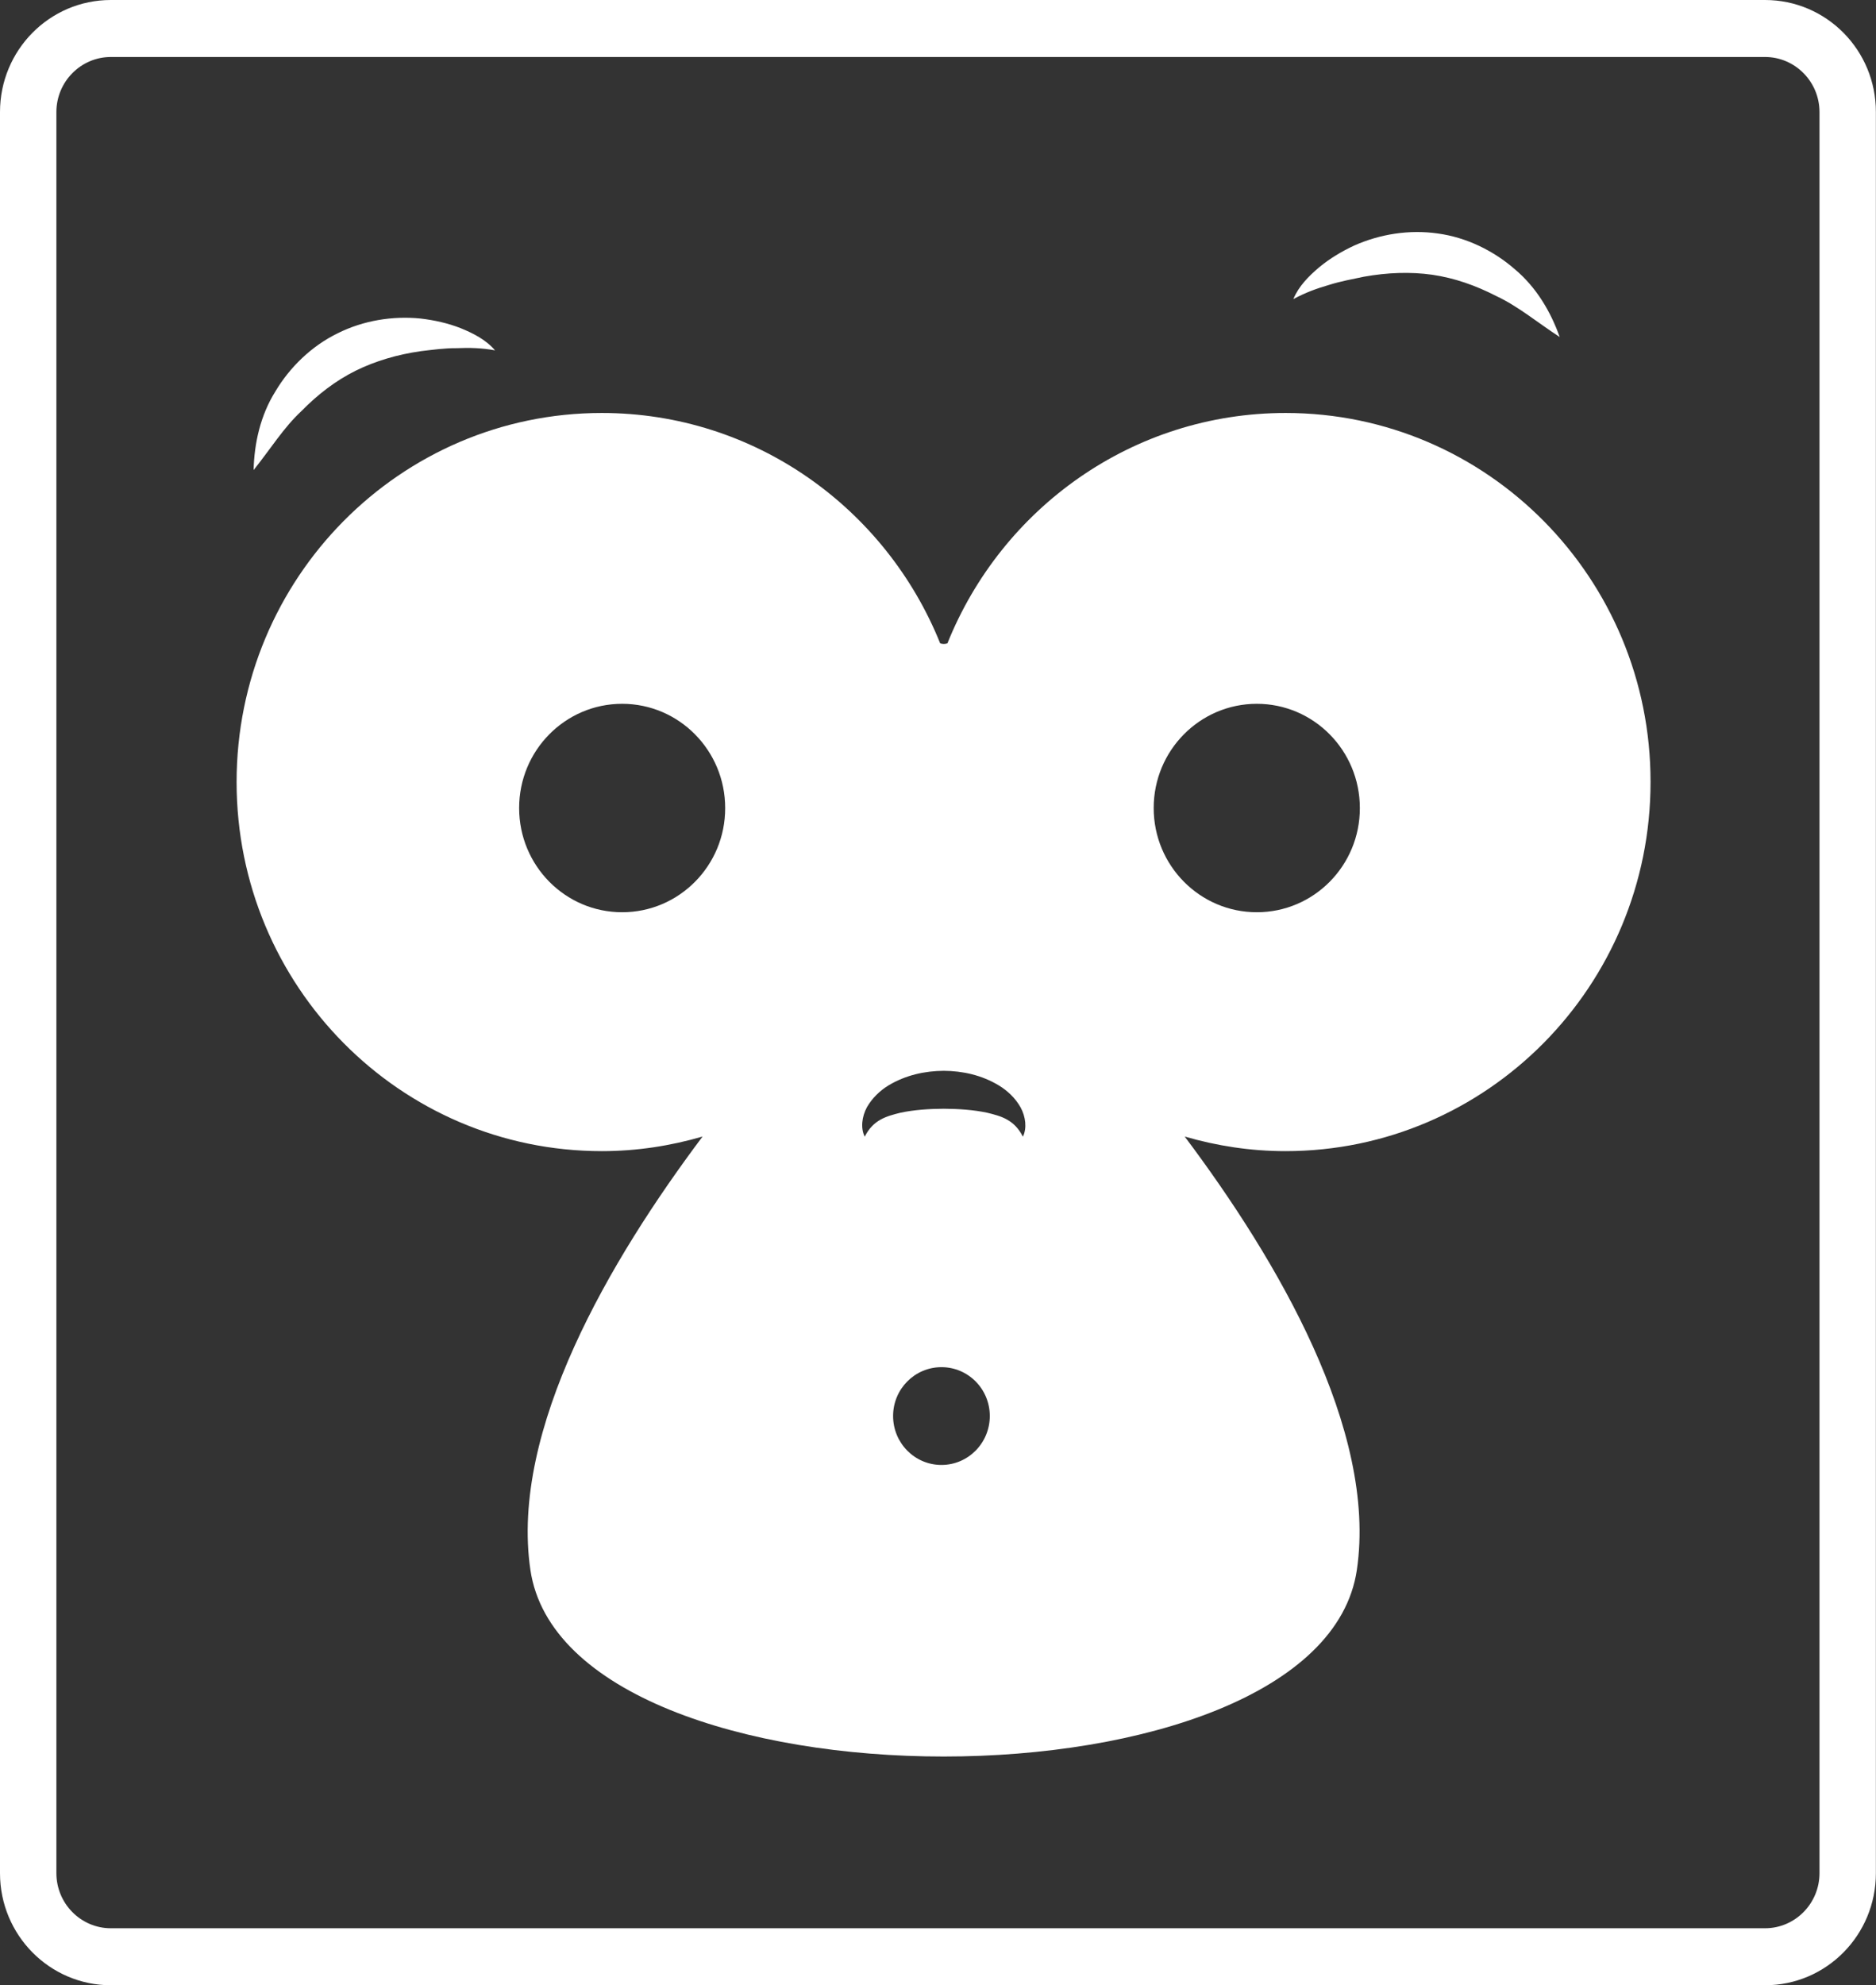
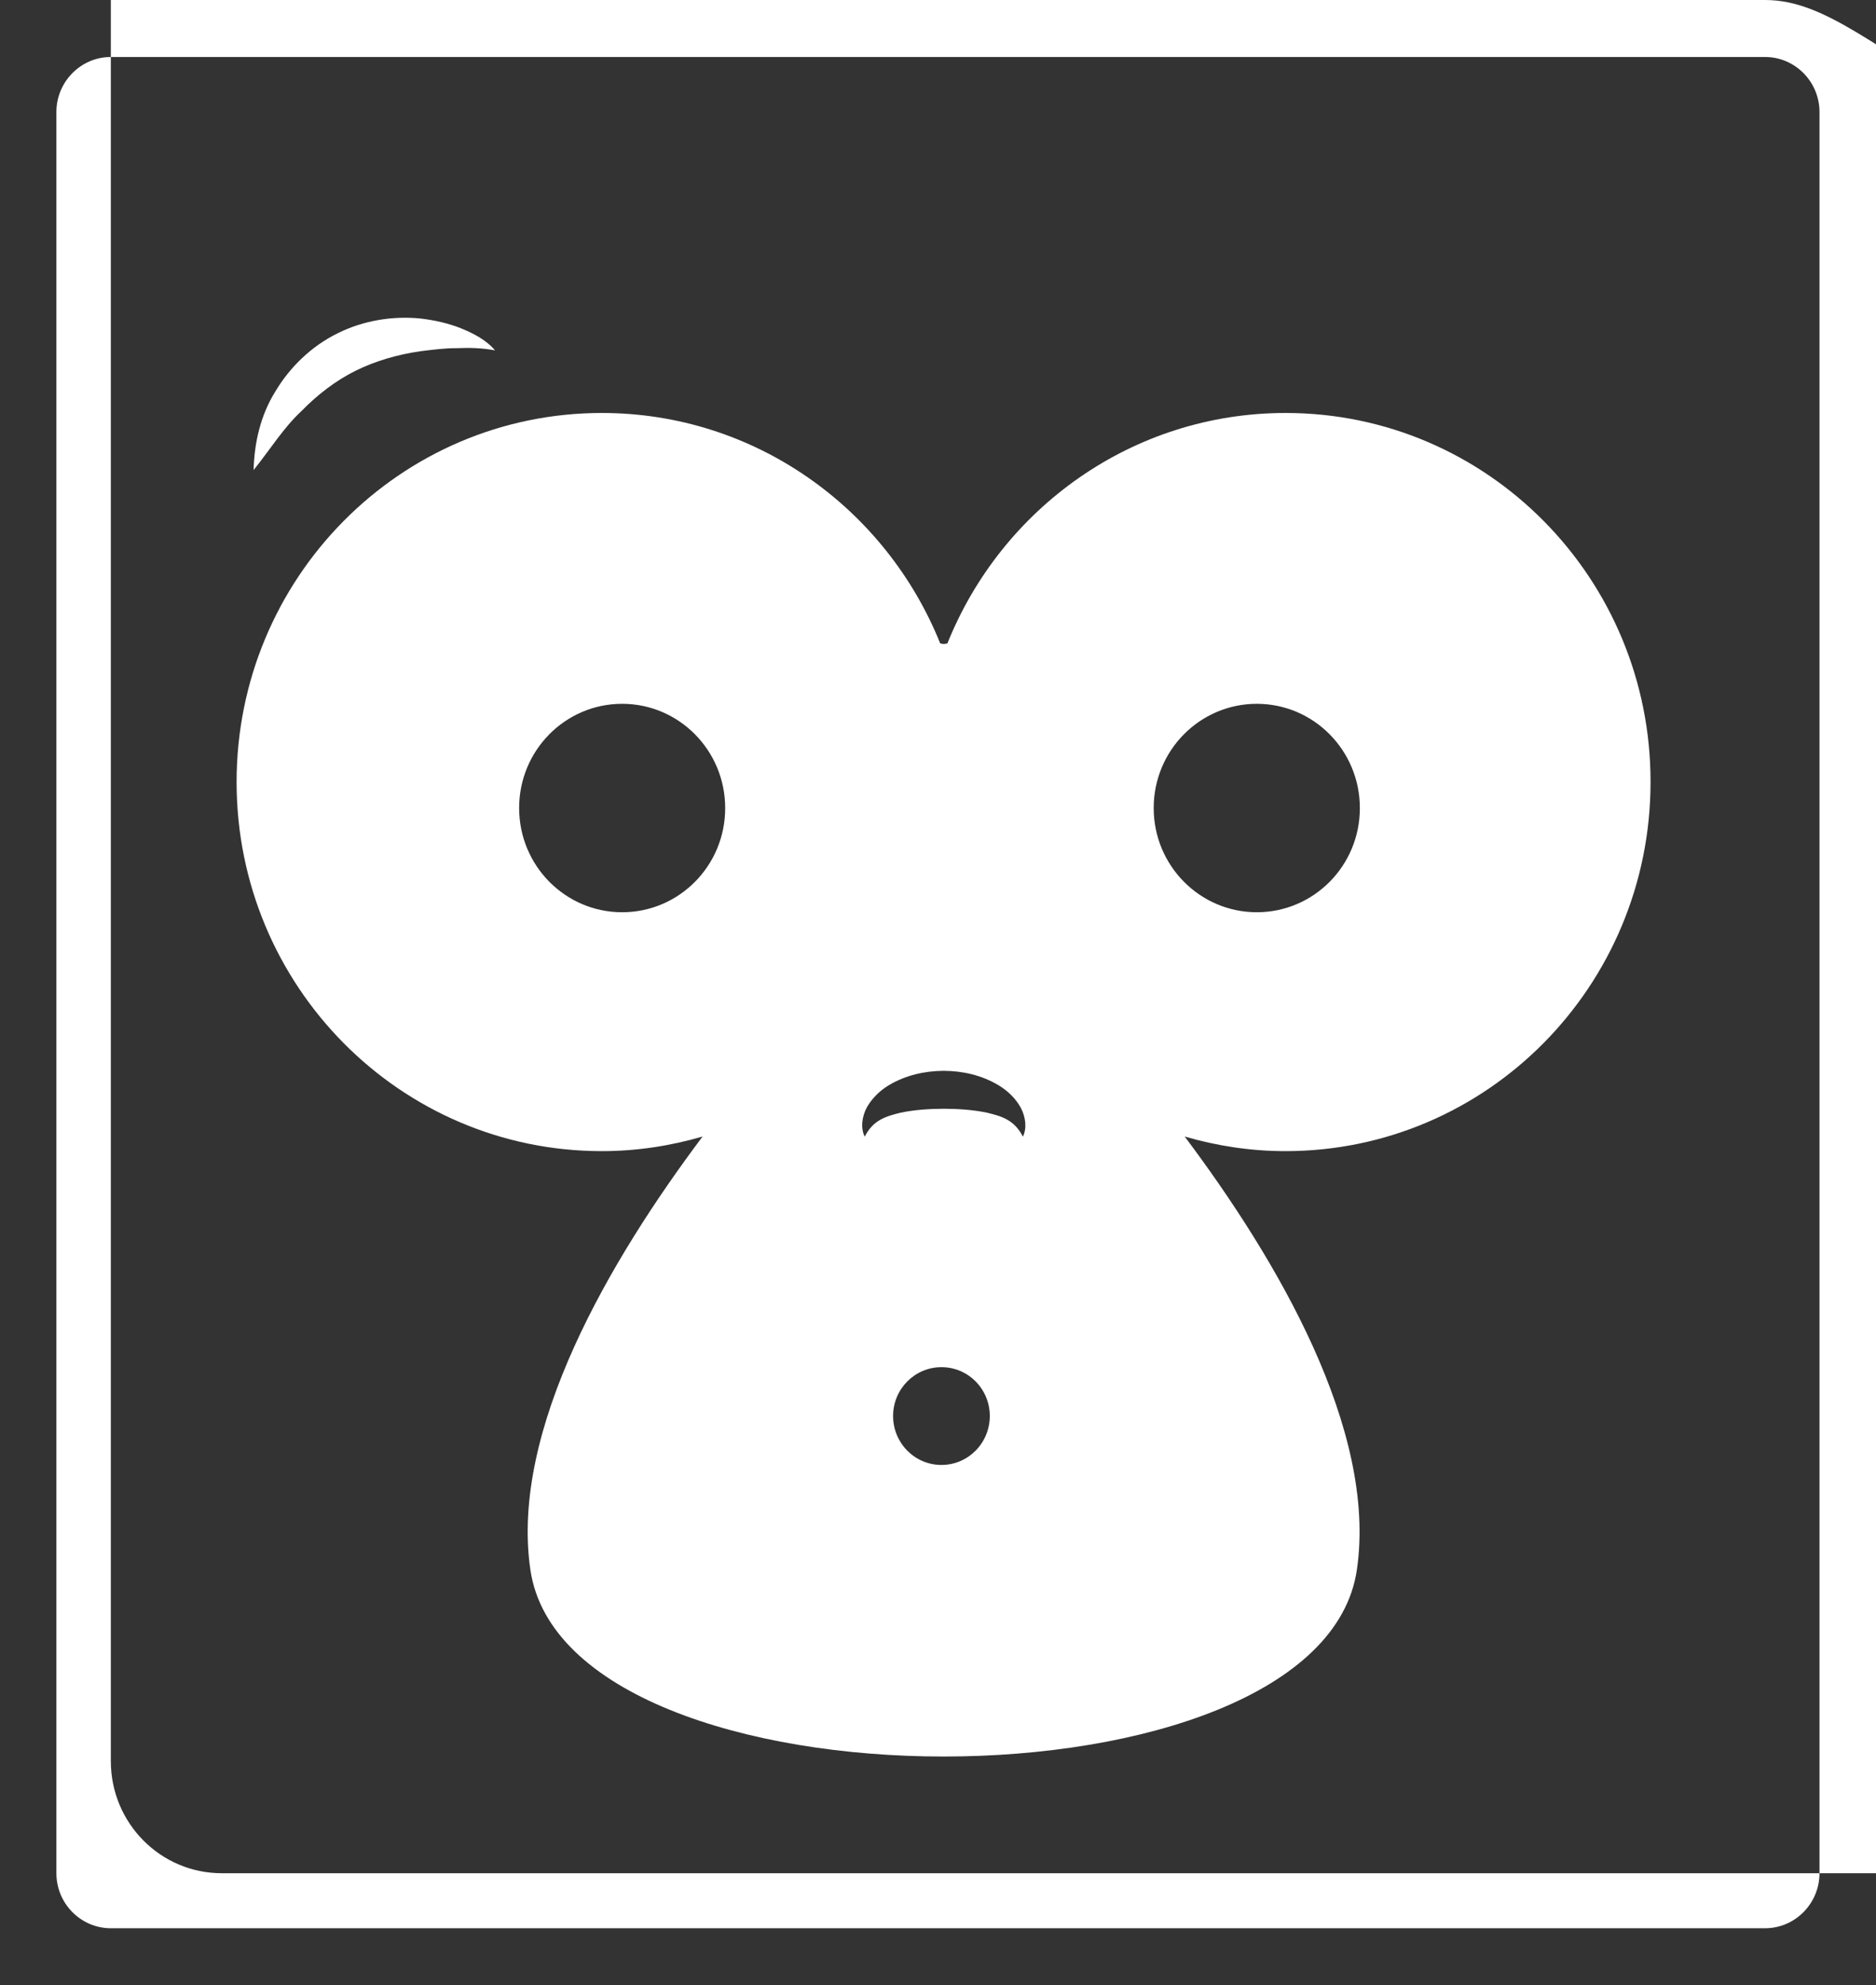
<svg xmlns="http://www.w3.org/2000/svg" version="1.1" id="Layer_1" x="0px" y="0px" viewBox="0 0 163.34 172.77" style="enable-background:new 0 0 163.34 172.77;" xml:space="preserve">
  <rect x="0" y="0" width="163.34" height="172.77" fill="#333333" stroke="none" />
  <style type="text/css">
	.st0{fill:#FFFFFF;}
</style>
  <g>
-     <path class="st0" d="M81.86,151.57h0.01H81.86z M153.68,0H9.65C4.32,0,0,4.36,0,9.75v153.27c0,5.38,4.32,9.75,9.65,9.75h144.03   c5.33,0,9.65-4.36,9.65-9.75V9.75C163.34,4.36,159.01,0,153.68,0 M153.68,4.96c2.61,0,4.74,2.15,4.74,4.79v153.27   c0,2.64-2.13,4.79-4.74,4.79H9.65c-2.61,0-4.74-2.15-4.74-4.79V9.75c0-2.64,2.13-4.79,4.74-4.79H153.68z" />
+     <path class="st0" d="M81.86,151.57h0.01H81.86z M153.68,0H9.65v153.27c0,5.38,4.32,9.75,9.65,9.75h144.03   c5.33,0,9.65-4.36,9.65-9.75V9.75C163.34,4.36,159.01,0,153.68,0 M153.68,4.96c2.61,0,4.74,2.15,4.74,4.79v153.27   c0,2.64-2.13,4.79-4.74,4.79H9.65c-2.61,0-4.74-2.15-4.74-4.79V9.75c0-2.64,2.13-4.79,4.74-4.79H153.68z" />
    <path class="st0" d="M109.43,79.39c-4.96,0-8.98-4.06-8.98-9.07c0-5.01,4.02-9.07,8.98-9.07c4.95,0,8.97,4.06,8.97,9.07   C118.41,75.33,114.39,79.39,109.43,79.39 M89.06,98.92c-0.75-1.49-1.91-1.79-3.1-2.08c-1.21-0.26-2.5-0.34-3.79-0.35   c-1.28,0.01-2.57,0.09-3.78,0.35c-1.19,0.3-2.35,0.59-3.1,2.08c-0.37-0.74-0.25-1.74,0.19-2.56c0.46-0.8,1.14-1.45,1.88-1.9   c1.5-0.9,3.17-1.26,4.81-1.27c1.64,0.01,3.31,0.37,4.81,1.28c0.74,0.45,1.42,1.09,1.88,1.9C89.3,97.18,89.43,98.18,89.06,98.92    M81.97,127.49c-2.33,0-4.21-1.91-4.21-4.26s1.89-4.25,4.21-4.25c2.33,0,4.21,1.9,4.21,4.25S84.3,127.49,81.97,127.49 M54.17,79.39   c-4.96,0-8.97-4.06-8.97-9.07c0-5.01,4.01-9.07,8.97-9.07c4.95,0,8.97,4.06,8.97,9.07C63.15,75.33,59.13,79.39,54.17,79.39    M111.94,35.94c-13.33,0-24.73,8.29-29.45,20.05c-0.21,0.07-0.42,0.07-0.63,0C77.13,44.24,65.73,35.94,52.4,35.94   c-17.56,0-31.8,14.38-31.8,32.12c0,17.74,14.24,32.12,31.8,32.12c3.05,0,5.98-0.46,8.77-1.27c-8.01,10.67-16.78,25.52-14.99,37.71   c3.19,21.66,68.78,21.66,71.96,0c1.79-12.19-6.98-27.04-14.99-37.71c2.79,0.81,5.73,1.27,8.77,1.27   c17.56,0,31.79-14.38,31.79-32.12C143.73,50.33,129.5,35.94,111.94,35.94" />
-     <path class="st0" d="M118.76,24.08c2.03-0.36,4.02-0.44,5.94-0.17c1.92,0.28,3.76,0.92,5.59,1.86c1.88,0.88,3.52,2.26,5.51,3.56   c-0.78-2.2-2.03-4.33-3.92-5.91c-1.84-1.6-4.19-2.76-6.69-3.1c-2.5-0.36-5.05,0.06-7.26,1.04c-1.1,0.51-2.14,1.13-3.07,1.9   c-0.91,0.77-1.79,1.65-2.25,2.77c1.03-0.56,2.05-0.93,3.09-1.23C116.71,24.48,117.76,24.29,118.76,24.08" />
    <path class="st0" d="M30.95,32.27c1.74-0.86,3.66-1.42,5.7-1.71c1.02-0.12,2.07-0.27,3.14-0.26c1.08-0.05,2.17-0.02,3.31,0.19   c-0.78-0.92-1.89-1.48-2.99-1.93c-1.12-0.44-2.3-0.7-3.5-0.84c-2.41-0.24-4.96,0.16-7.22,1.29c-2.27,1.11-4.16,2.95-5.41,5.05   c-1.31,2.09-1.84,4.51-1.9,6.85c1.49-1.86,2.62-3.7,4.15-5.12C27.66,34.33,29.21,33.14,30.95,32.27" />
  </g>
</svg>